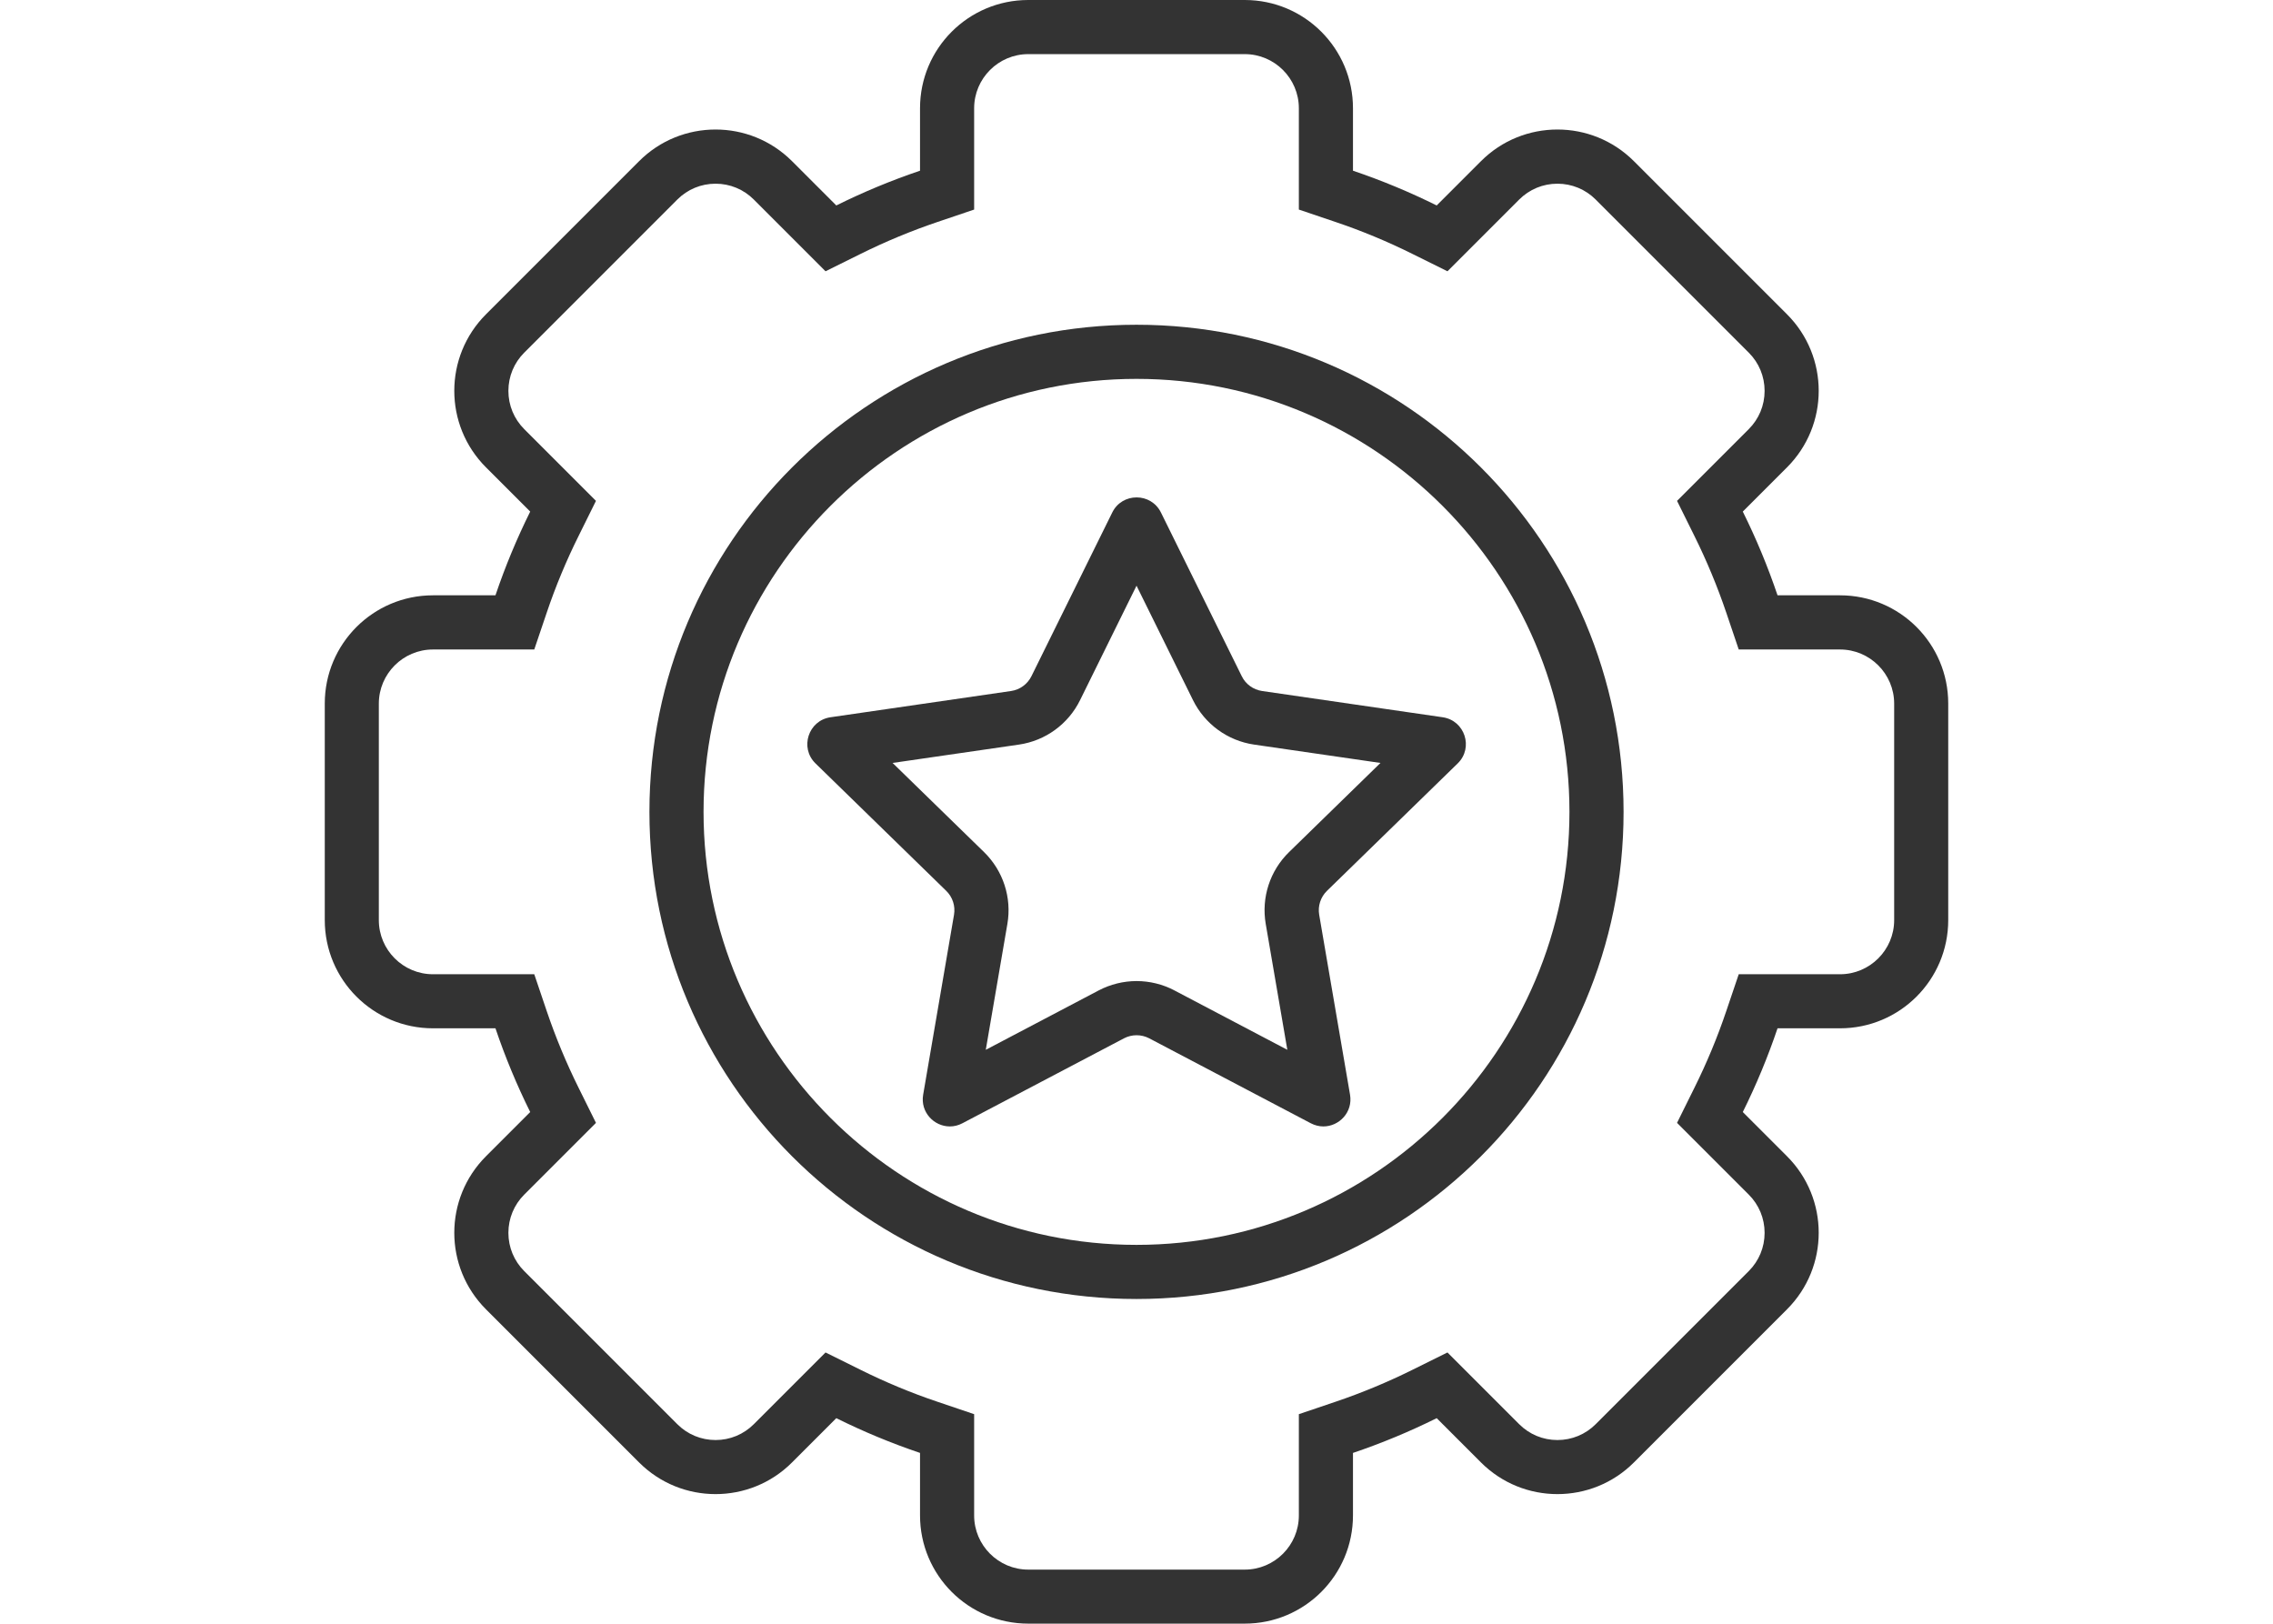
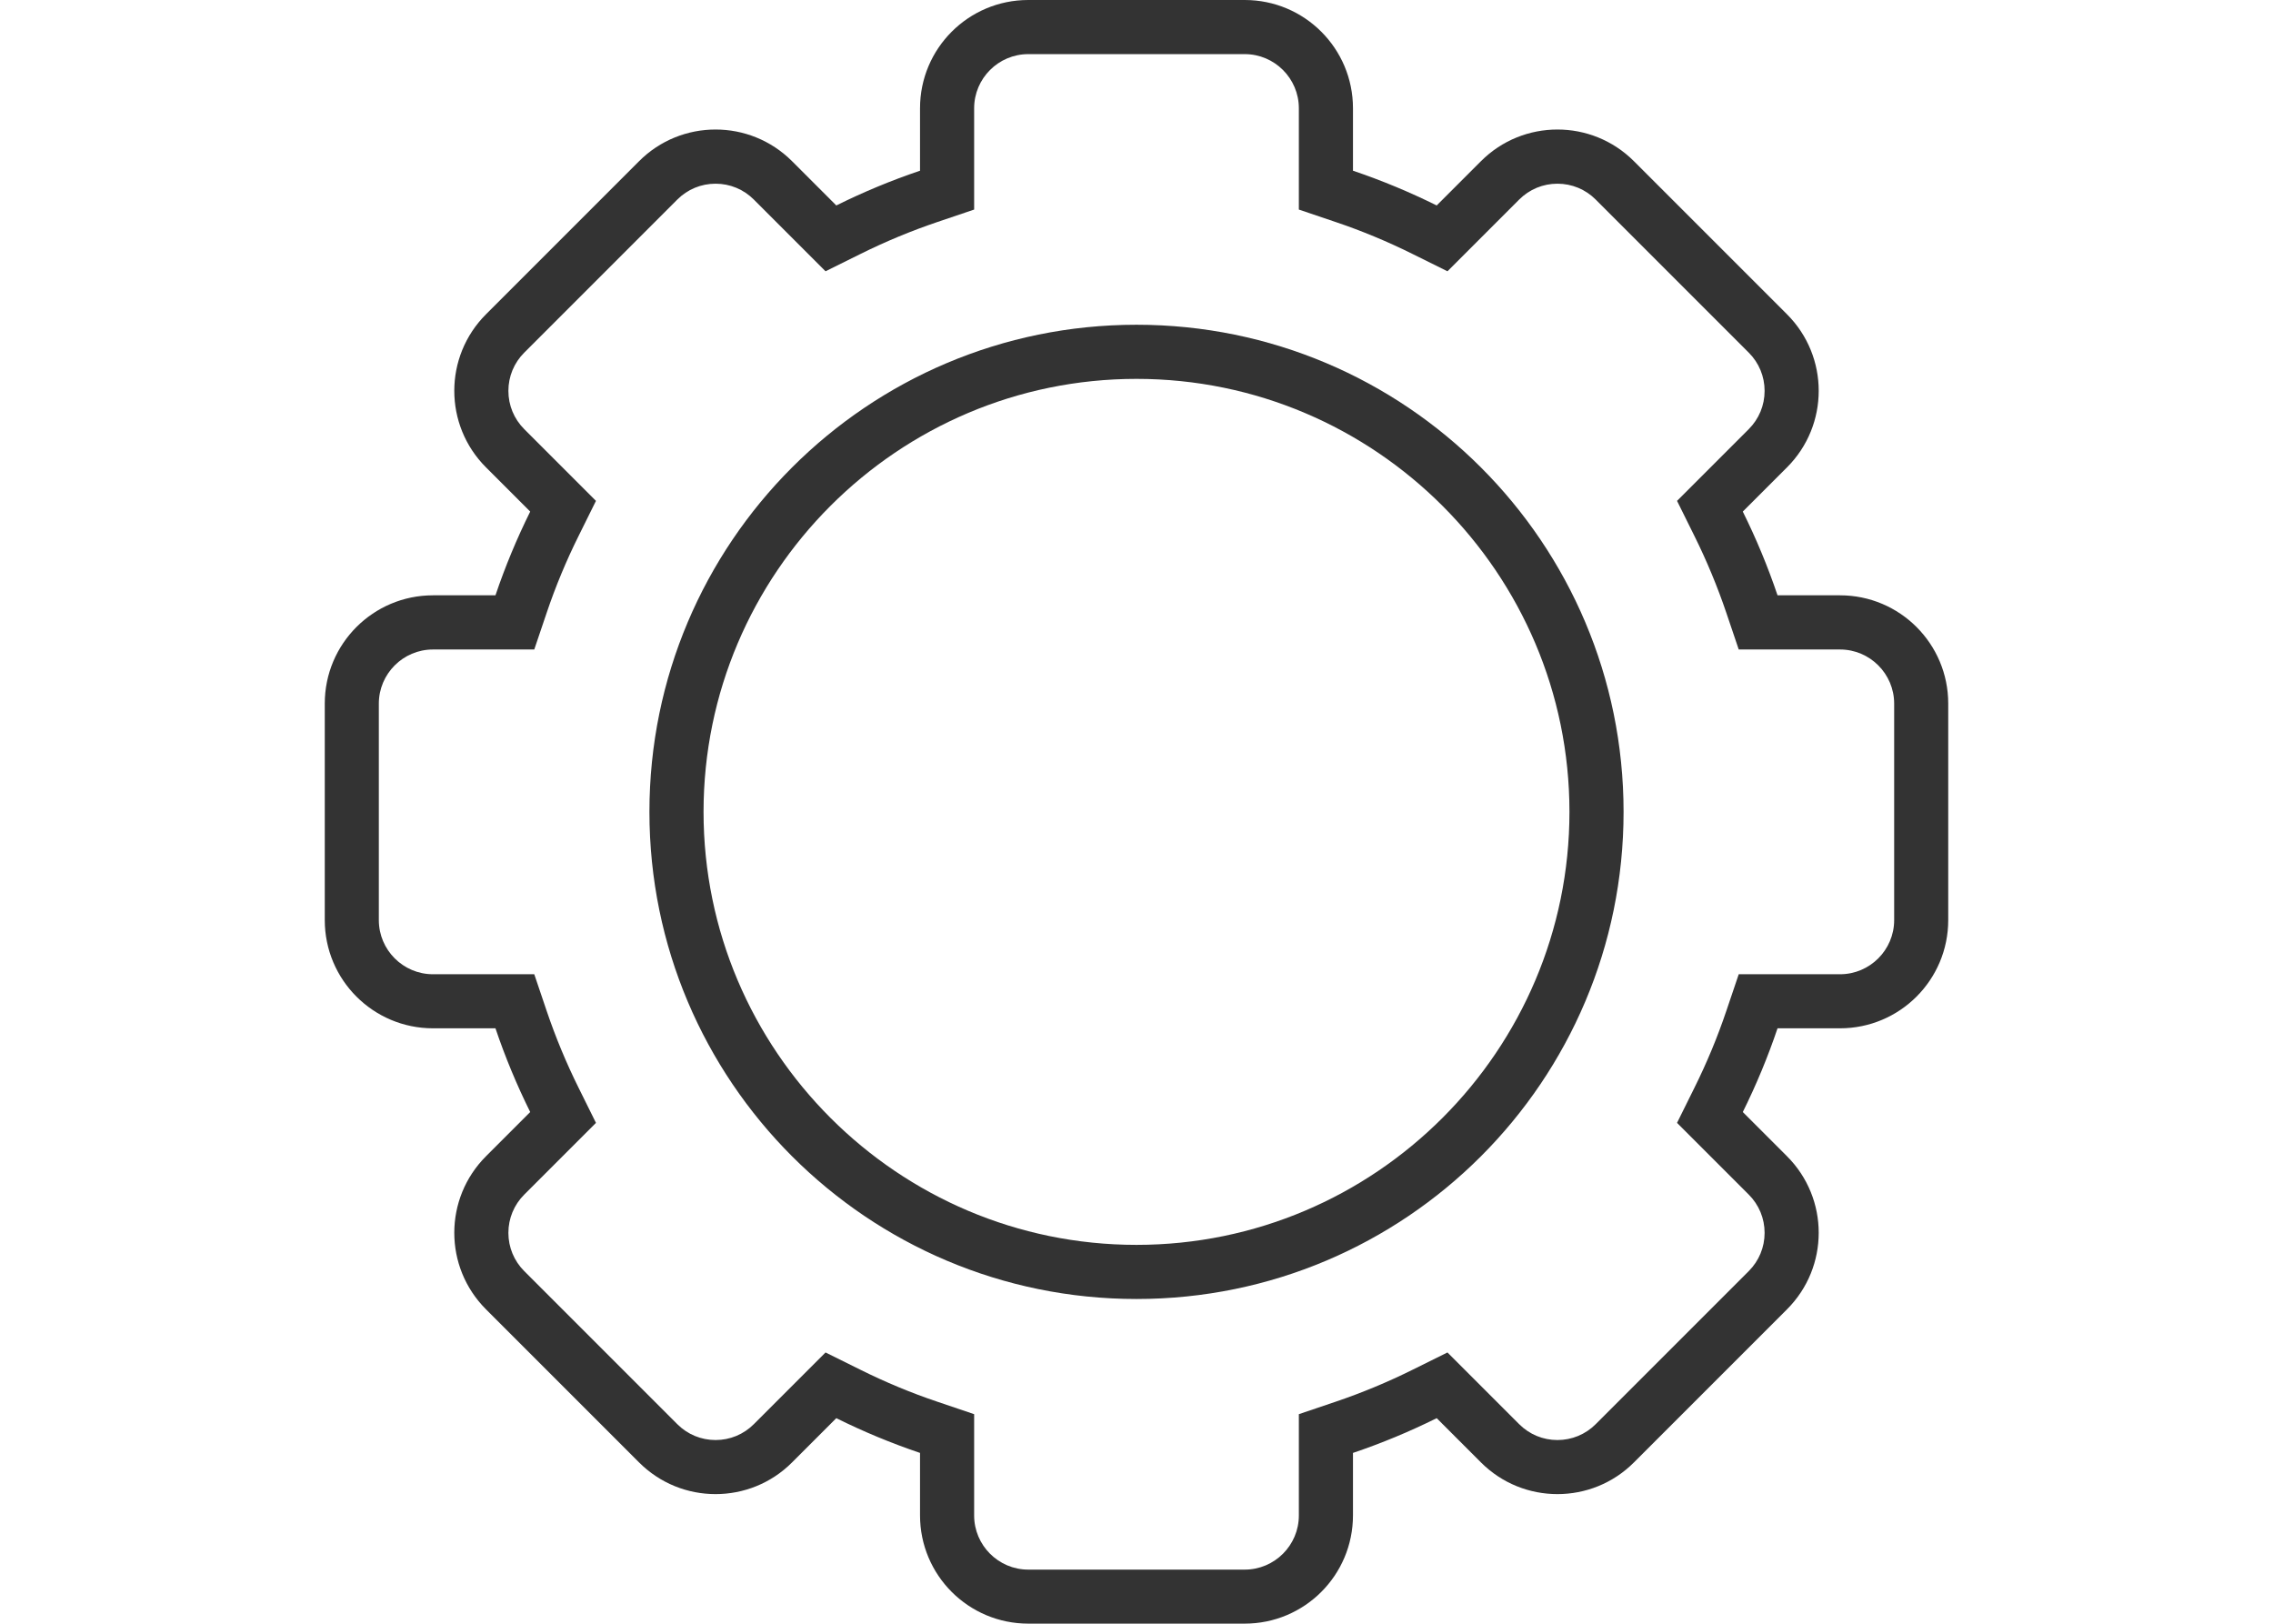
<svg xmlns="http://www.w3.org/2000/svg" id="_Слой_5" viewBox="0 0 420 300">
  <defs>
    <style>.cls-1{fill:#333;stroke-width:0px;}</style>
  </defs>
  <path class="cls-1" d="M230,10c5.51,0,10,4.49,10,10v18.72l6.8,2.3c4.81,1.62,9.6,3.61,14.22,5.91l6.44,3.19,5.08-5.08,8.17-8.17c1.89-1.89,4.4-2.93,7.07-2.93s5.18,1.04,7.07,2.93l28.28,28.28c1.89,1.89,2.93,4.4,2.93,7.07s-1.04,5.18-2.93,7.07l-8.17,8.17-5.08,5.08,3.19,6.44c2.3,4.63,4.28,9.41,5.91,14.22l2.3,6.8h18.72c5.51,0,10,4.49,10,10v40c0,5.51-4.49,10-10,10h-18.72l-2.3,6.8c-1.62,4.81-3.61,9.6-5.91,14.22l-3.19,6.44,5.08,5.08,8.17,8.17c1.89,1.89,2.93,4.4,2.93,7.07s-1.04,5.18-2.93,7.07l-28.28,28.28c-1.89,1.89-4.4,2.93-7.07,2.93s-5.18-1.04-7.07-2.93l-8.17-8.17-5.08-5.08-6.44,3.19c-4.63,2.3-9.41,4.28-14.22,5.91l-6.8,2.3v18.72c0,5.51-4.49,10-10,10h-40c-5.51,0-10-4.49-10-10v-18.72l-6.8-2.3c-4.81-1.62-9.6-3.61-14.22-5.91l-6.44-3.19-5.08,5.08-8.17,8.17c-1.89,1.89-4.4,2.93-7.07,2.93s-5.18-1.04-7.07-2.93l-28.28-28.28c-1.89-1.89-2.93-4.4-2.93-7.07s1.04-5.18,2.93-7.07l8.17-8.17,5.08-5.08-3.19-6.44c-2.3-4.63-4.28-9.41-5.91-14.22l-2.3-6.8h-18.72c-5.51,0-10-4.49-10-10v-40c0-5.51,4.49-10,10-10h18.72l2.3-6.8c1.62-4.81,3.61-9.6,5.91-14.22l3.19-6.44-5.08-5.08-8.17-8.17c-1.89-1.89-2.93-4.4-2.93-7.07s1.04-5.18,2.93-7.07l28.28-28.28c1.89-1.89,4.4-2.93,7.07-2.93s5.18,1.04,7.07,2.93l8.17,8.17,5.08,5.08,6.44-3.19c4.63-2.3,9.41-4.28,14.22-5.91l6.8-2.3v-18.72c0-5.51,4.49-10,10-10h40M230,0h-40c-11.05,0-20,8.95-20,20v11.54c-5.33,1.8-10.49,3.95-15.47,6.42l-8.17-8.17c-3.91-3.91-9.02-5.86-14.14-5.86s-10.24,1.95-14.14,5.86l-28.28,28.28c-7.81,7.81-7.81,20.47,0,28.28l8.17,8.17c-2.47,4.98-4.62,10.14-6.42,15.47h-11.54c-11.05,0-20,8.95-20,20v40c0,11.05,8.95,20,20,20h11.54c1.8,5.33,3.95,10.49,6.42,15.47l-8.17,8.17c-7.81,7.81-7.81,20.47,0,28.28l28.28,28.28c3.91,3.91,9.02,5.86,14.14,5.86s10.24-1.95,14.14-5.86l8.17-8.17c4.98,2.47,10.14,4.62,15.47,6.42v11.54c0,11.05,8.95,20,20,20h40c11.05,0,20-8.95,20-20v-11.54c5.33-1.8,10.49-3.95,15.47-6.42l8.17,8.17c3.91,3.91,9.02,5.86,14.14,5.86s10.24-1.95,14.14-5.86l28.28-28.28c7.81-7.81,7.81-20.47,0-28.28l-8.17-8.17c2.47-4.98,4.62-10.14,6.42-15.47h11.54c11.05,0,20-8.95,20-20v-40c0-11.05-8.95-20-20-20h-11.54c-1.8-5.33-3.95-10.49-6.42-15.47l8.17-8.17c7.81-7.81,7.81-20.47,0-28.28l-28.28-28.28c-3.91-3.91-9.02-5.86-14.14-5.86s-10.24,1.95-14.14,5.86l-8.17,8.17c-4.98-2.47-10.14-4.62-15.47-6.42v-11.54c0-11.05-8.95-20-20-20h0Z" />
  <path class="cls-1" d="M210,70c44.11,0,80,35.89,80,80s-35.89,80-80,80-80-35.89-80-80,35.89-80,80-80M210,60c-49.71,0-90,40.29-90,90s40.29,90,90,90,90-40.29,90-90-40.29-90-90-90h0Z" />
-   <path class="cls-1" d="M210,108.2l10.44,21.16c2.19,4.43,6.41,7.5,11.29,8.21l23.35,3.39-16.89,16.47c-3.54,3.45-5.15,8.41-4.31,13.28l3.99,23.25-20.88-10.98c-2.14-1.13-4.56-1.72-6.98-1.72s-4.84.6-6.98,1.72l-20.88,10.98,3.99-23.25c.84-4.87-.78-9.83-4.31-13.28l-16.9-16.47,23.35-3.39c4.89-.71,9.11-3.78,11.29-8.21l10.44-21.16M210,91.9c-1.78,0-3.57.93-4.48,2.79l-14.93,30.24c-.73,1.48-2.14,2.5-3.76,2.74l-33.37,4.85c-4.1.6-5.74,5.64-2.77,8.53l24.15,23.54c1.18,1.15,1.72,2.8,1.44,4.43l-5.7,33.24c-.55,3.23,2.01,5.86,4.93,5.86.77,0,1.56-.18,2.33-.59l29.85-15.69c.73-.38,1.53-.57,2.33-.57s1.6.19,2.33.57l29.85,15.69c.77.4,1.56.59,2.33.59,2.91,0,5.48-2.62,4.93-5.86l-5.7-33.24c-.28-1.62.26-3.28,1.44-4.43l24.15-23.54c2.97-2.89,1.33-7.93-2.77-8.53l-33.37-4.85c-1.63-.24-3.04-1.26-3.76-2.74l-14.93-30.24c-.92-1.86-2.7-2.79-4.48-2.79h0Z" />
</svg>